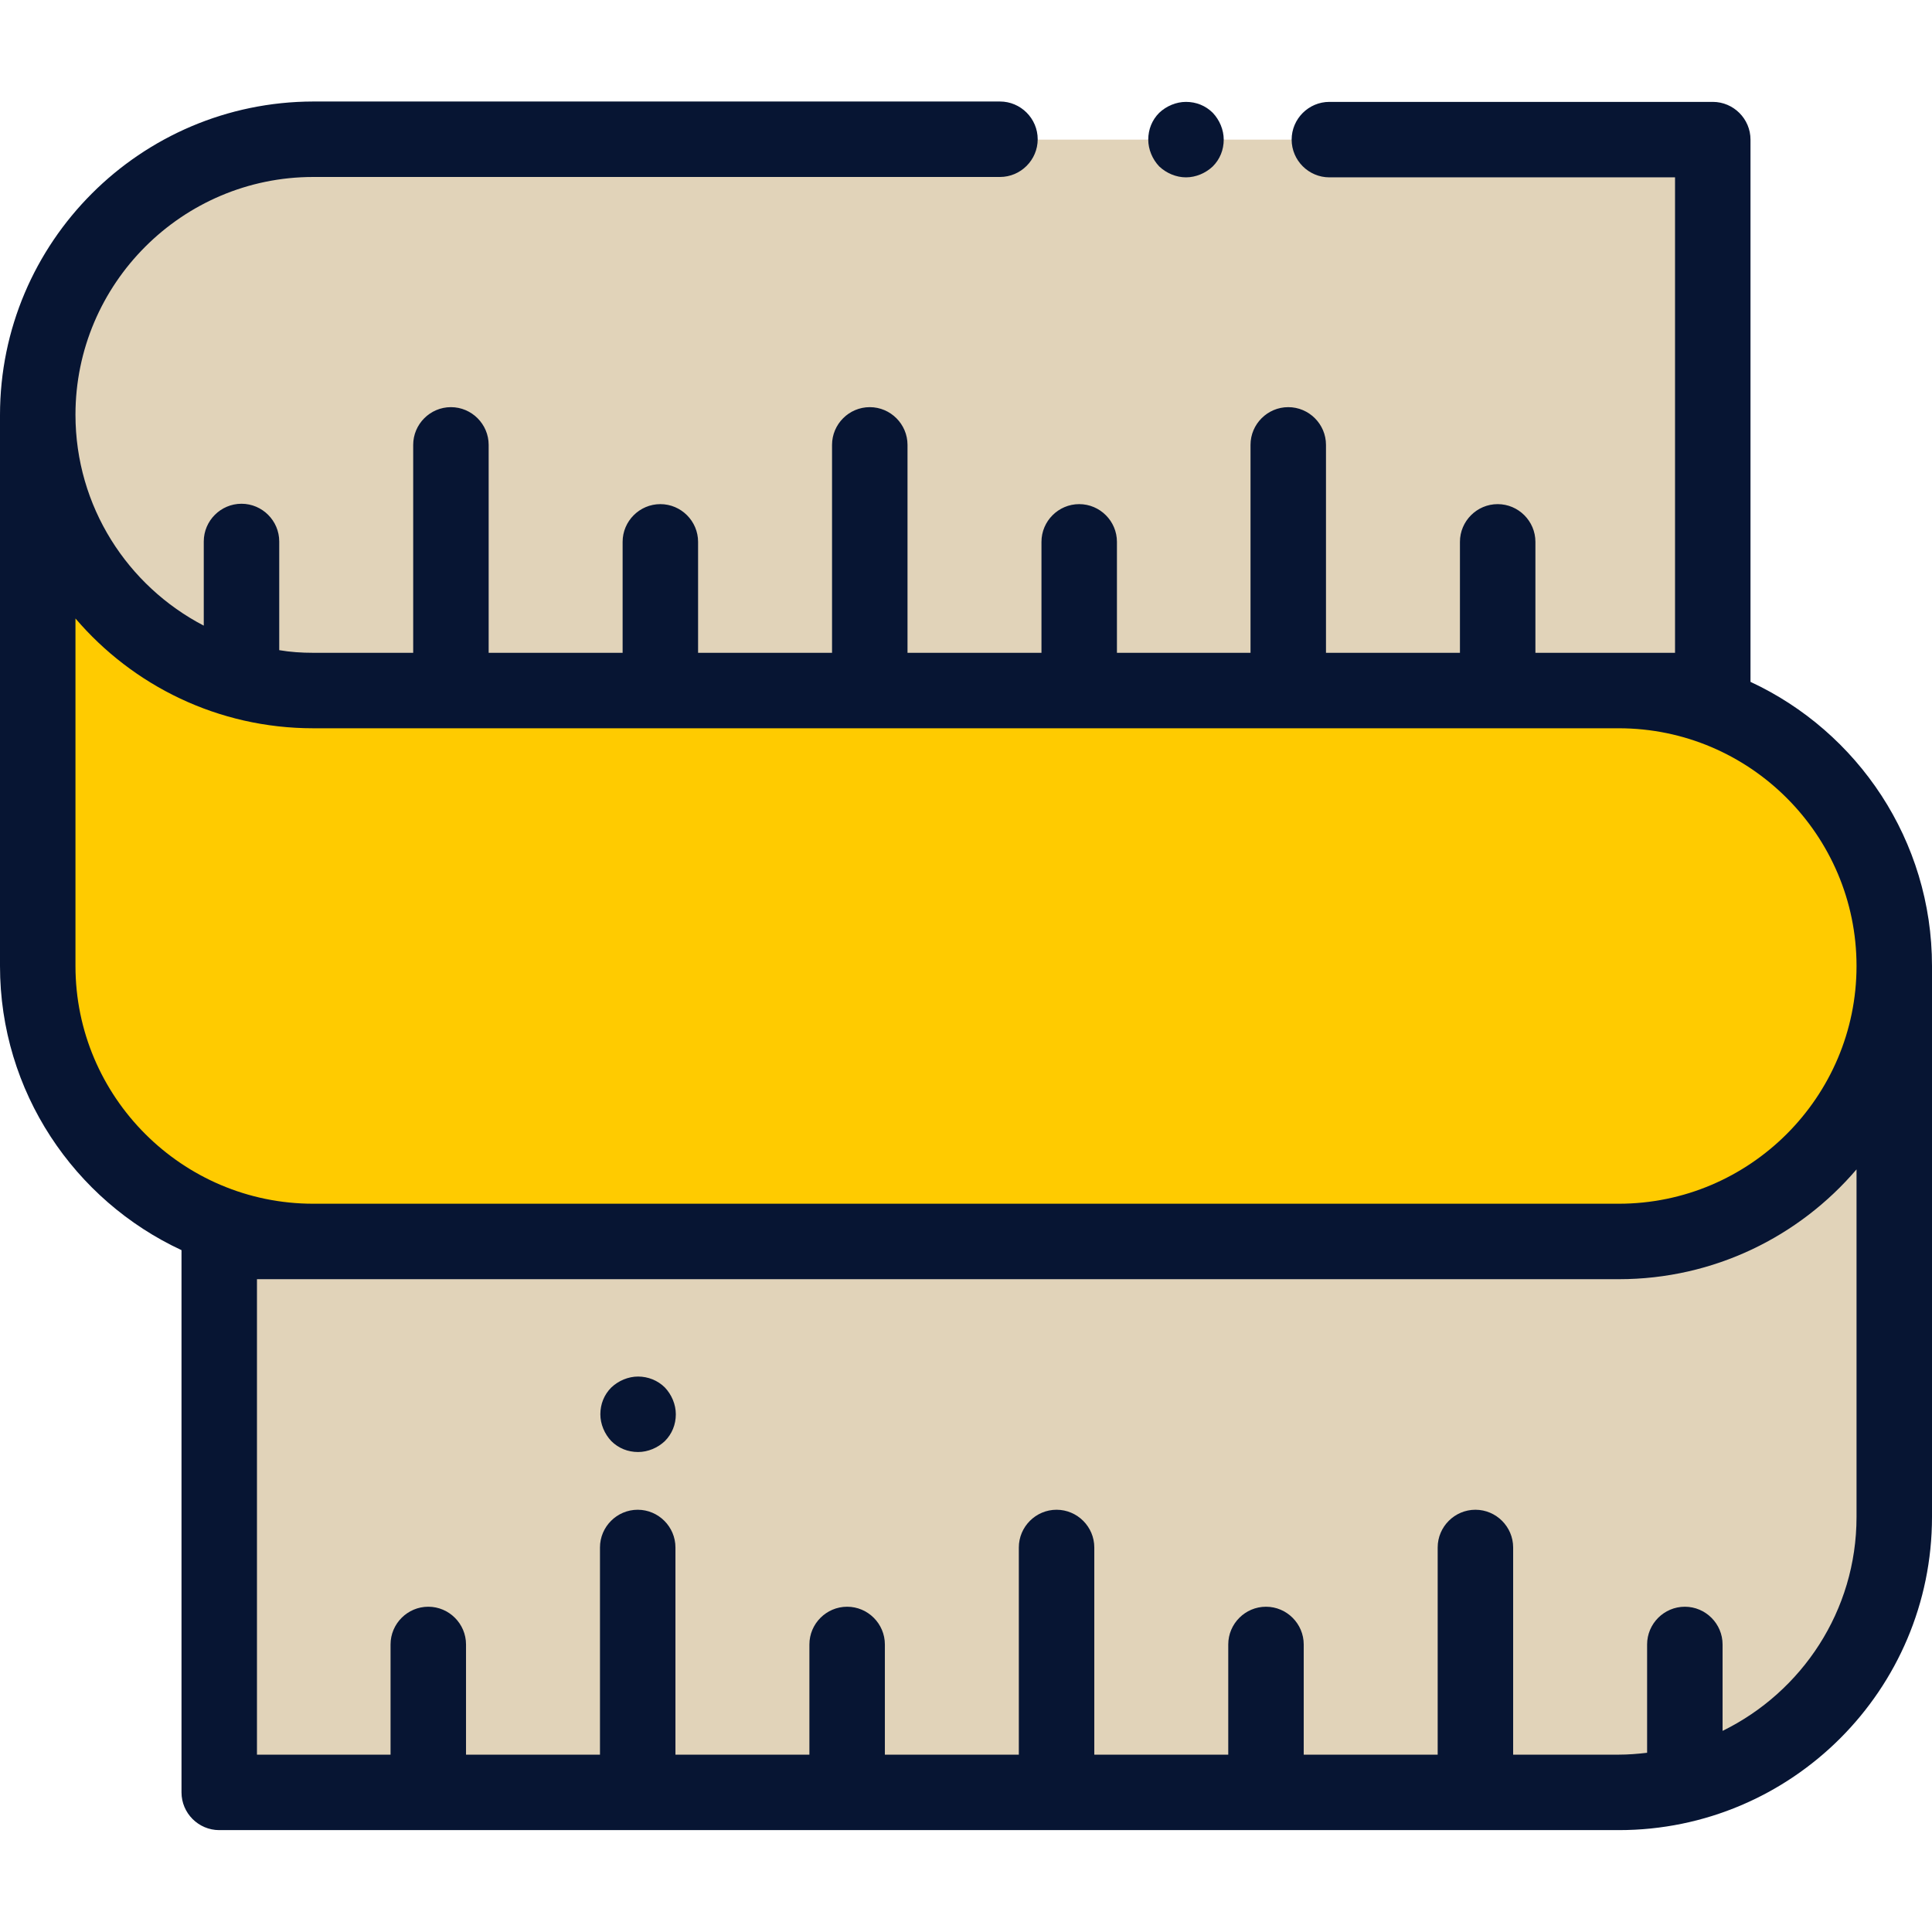
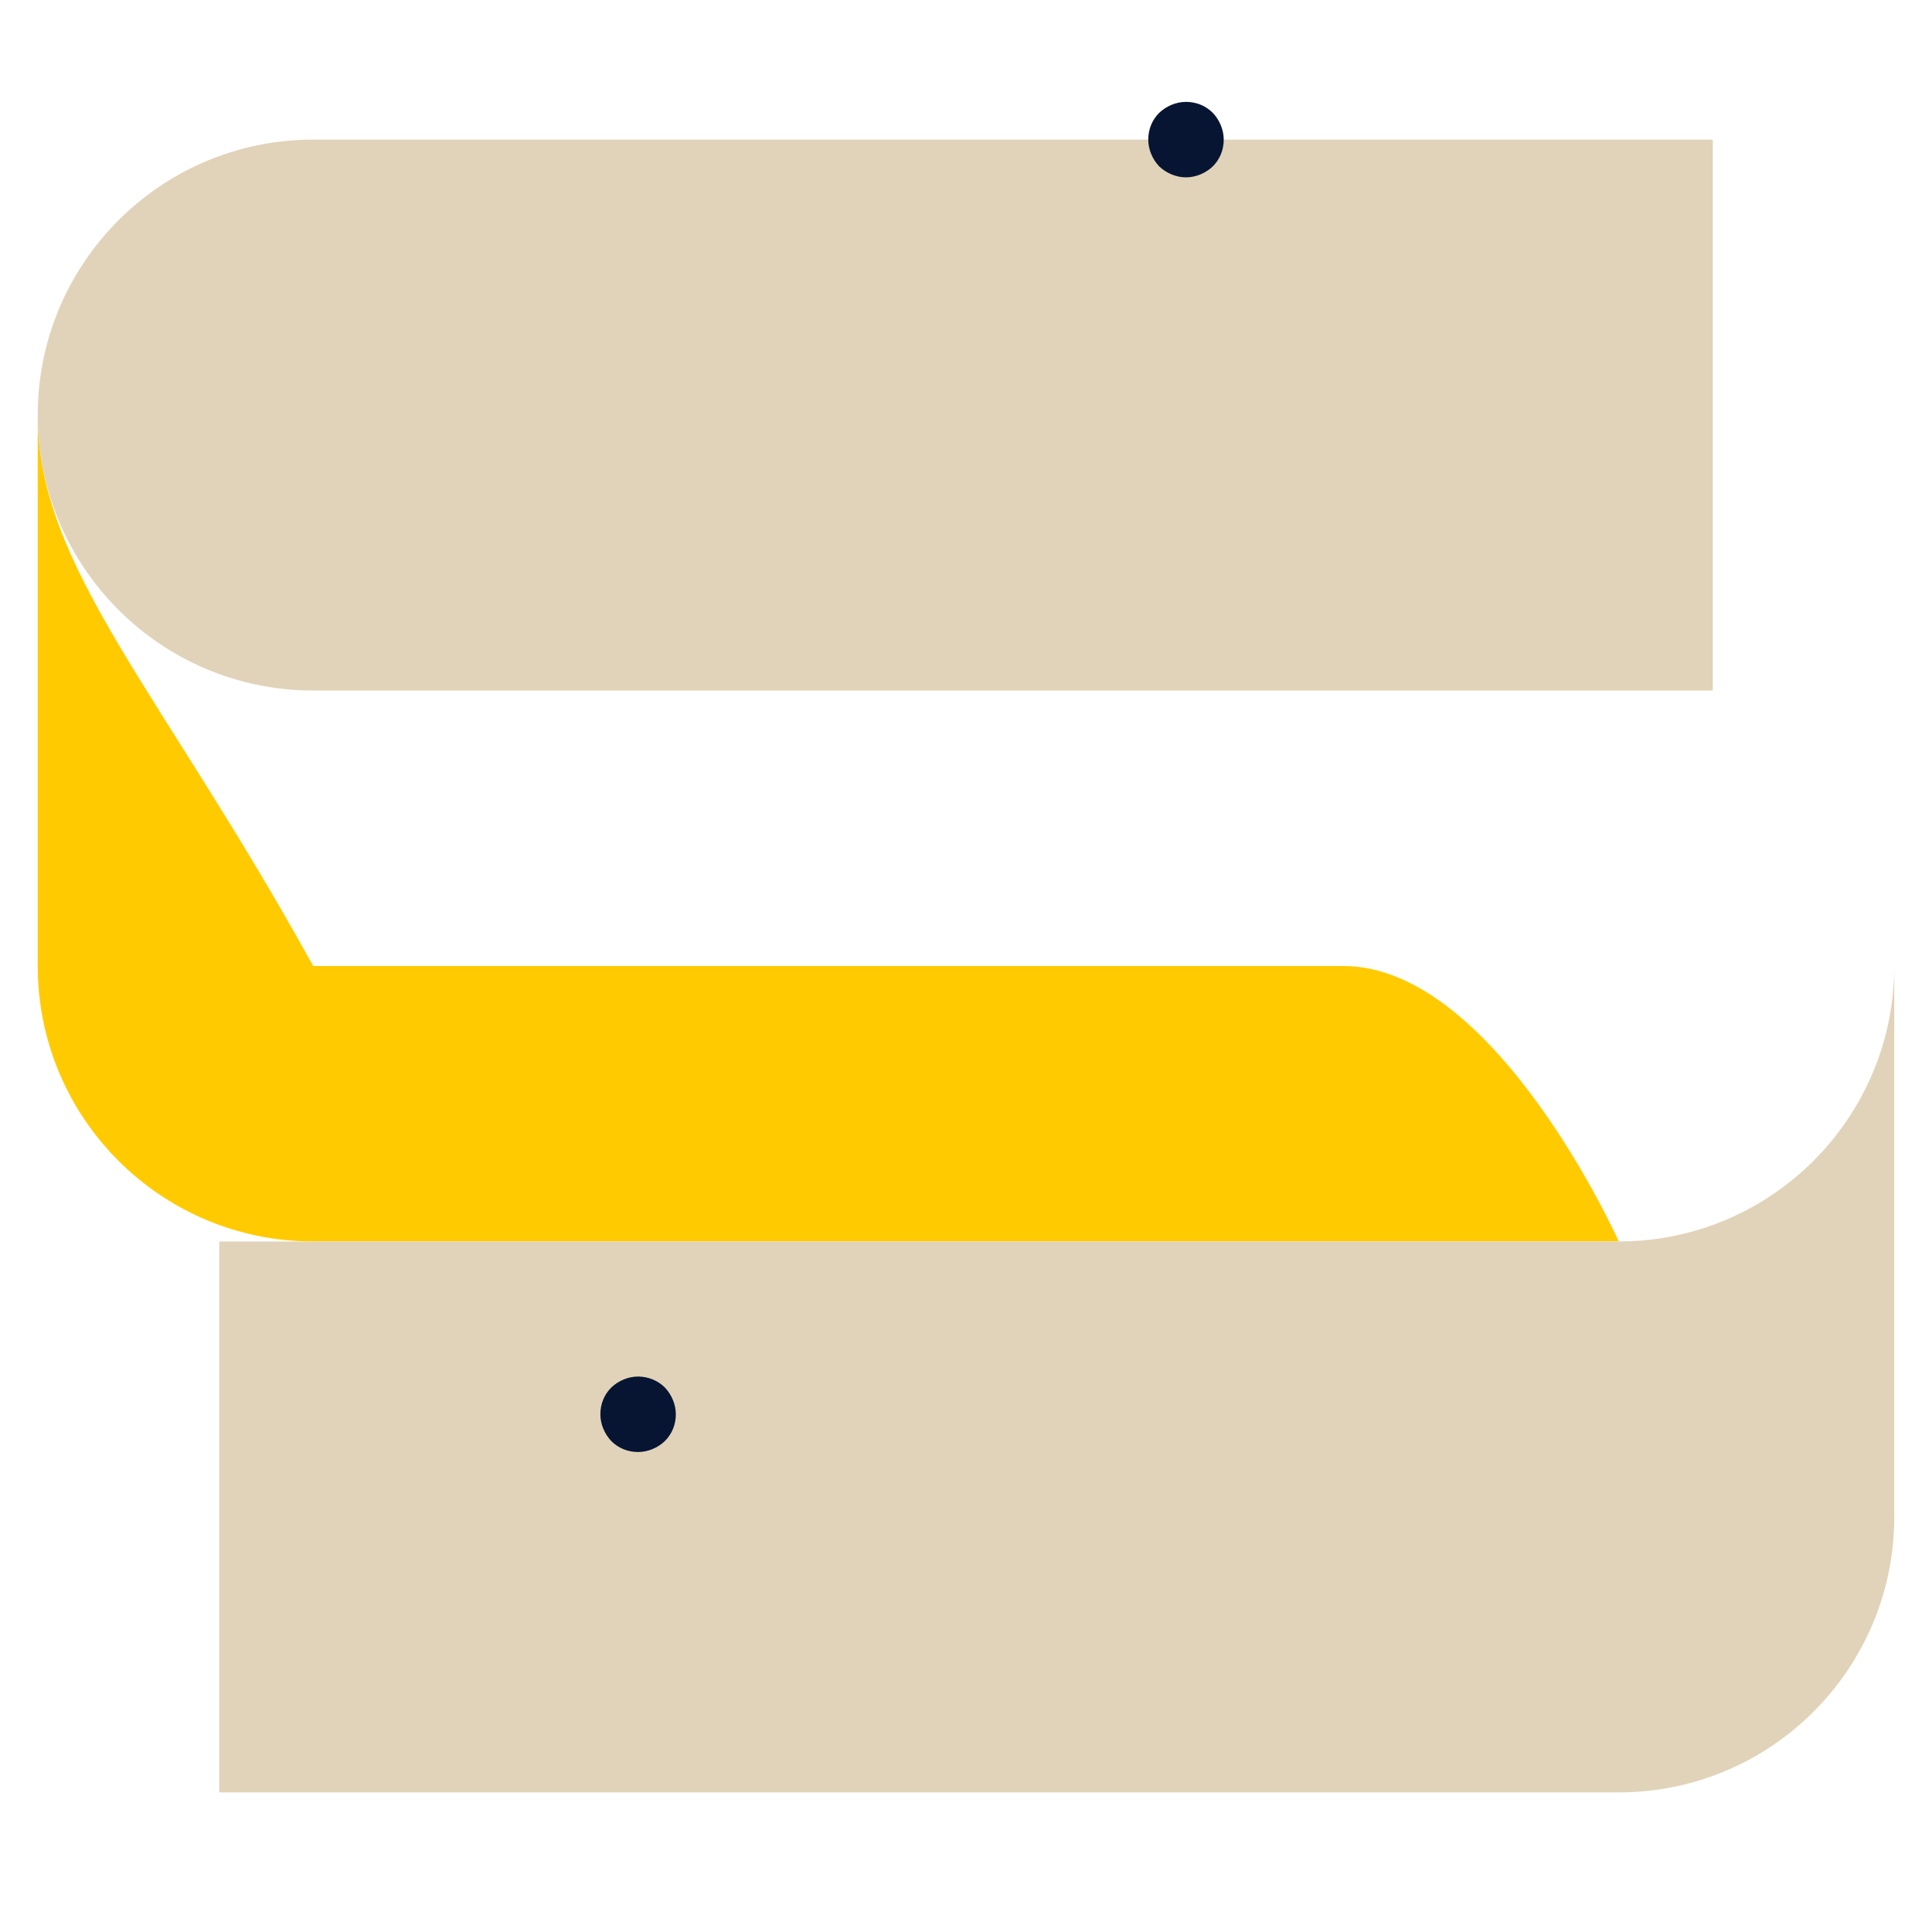
<svg xmlns="http://www.w3.org/2000/svg" id="Capa_1" x="0px" y="0px" viewBox="0 0 512 512" style="enable-background:new 0 0 512 512;" xml:space="preserve">
  <style type="text/css">	.st0{fill:#FFCB00;}	.st1{fill:#E1D3B9;}	.st2{fill:#071533;}</style>
-   <path class="st0" d="M10,110v146c0,40.3,32.7,73,73,73h346c40.3,0,73-32.7,73-73s-32.7-73-73-73H83C42.7,183,10,150.3,10,110" />
+   <path class="st0" d="M10,110v146c0,40.3,32.7,73,73,73h346s-32.7-73-73-73H83C42.7,183,10,150.3,10,110" />
  <path class="st1" d="M375.6,183H83c-40.3,0-73-32.7-73-73s32.7-73,73-73h370.9v146H375.6z" />
  <path class="st1" d="M136.4,329H429c40.3,0,73-32.7,73-73v146c0,40.3-32.7,73-73,73H58.1V329H136.4z" />
-   <path class="st2" d="M463.9,180.7V37c0-5.5-4.5-10-10-10H352.3c-5.5,0-10,4.5-10,10s4.5,10,10,10h91.6v126h-37v-29.4 c0-5.5-4.5-10-10-10s-10,4.5-10,10V173h-35.5v-55.1c0-5.5-4.5-10-10-10s-10,4.5-10,10V173H296v-29.4c0-5.5-4.5-10-10-10 c-5.5,0-10,4.5-10,10V173h-35.5v-55.1c0-5.5-4.5-10-10-10s-10,4.5-10,10V173H185v-29.4c0-5.5-4.5-10-10-10s-10,4.5-10,10V173h-35.5 v-55.1c0-5.5-4.5-10-10-10c-5.5,0-10,4.5-10,10V173H83c-3.1,0-6.1-0.2-9-0.7v-28.8c0-5.5-4.5-10-10-10s-10,4.5-10,10v22.3 c-20.2-10.5-34-31.6-34-55.9c0-34.7,28.3-63,63-63h182c5.5,0,10-4.5,10-10s-4.5-10-10-10H83C37.2,27,0,64.2,0,110v146 c0,33.3,19.7,62.1,48.1,75.3V475c0,5.5,4.5,10,10,10H429c45.8,0,83-37.2,83-83V256C512,222.7,492.3,193.9,463.9,180.7z M20,256 v-92.1C35.2,181.7,57.8,193,83,193h346c34.7,0,63,28.3,63,63s-28.3,63-63,63H83C48.3,319,20,290.7,20,256z M492,402 c0,24.9-14.5,46.4-35.5,56.7v-22.9c0-5.5-4.5-10-10-10s-10,4.5-10,10v28.7c-2.5,0.3-5,0.5-7.5,0.5h-28v-54.9c0-5.5-4.5-10-10-10 c-5.5,0-10,4.5-10,10V465h-35.5v-29.2c0-5.5-4.5-10-10-10s-10,4.5-10,10V465H290v-54.9c0-5.5-4.5-10-10-10s-10,4.5-10,10V465h-35.5 v-29.2c0-5.5-4.5-10-10-10c-5.5,0-10,4.5-10,10V465h-35.5v-54.9c0-5.5-4.5-10-10-10s-10,4.5-10,10V465h-35.5v-29.2 c0-5.5-4.5-10-10-10s-10,4.5-10,10V465H68.1V339H429c25.2,0,47.8-11.3,63-29.1V402z" />
  <path class="st2" d="M314.3,47c2.6,0,5.2-1.1,7.1-2.9c1.9-1.9,2.9-4.4,2.9-7.1c0-2.6-1.1-5.2-2.9-7.1c-1.9-1.9-4.4-2.9-7.1-2.9 c-2.6,0-5.2,1.1-7.1,2.9c-1.9,1.9-2.9,4.4-2.9,7.1c0,2.6,1.1,5.2,2.9,7.1C309.1,45.9,311.7,47,314.3,47z" />
  <path class="st2" d="M169.1,364.8c-2.6,0-5.2,1.1-7.1,2.9c-1.9,1.9-2.9,4.4-2.9,7.1c0,2.6,1.1,5.2,2.9,7.1c1.9,1.9,4.4,2.9,7.1,2.9 c2.6,0,5.2-1.1,7.1-2.9c1.9-1.9,2.9-4.4,2.9-7.1c0-2.6-1.1-5.2-2.9-7.1C174.3,365.8,171.7,364.8,169.1,364.8z" />
</svg>